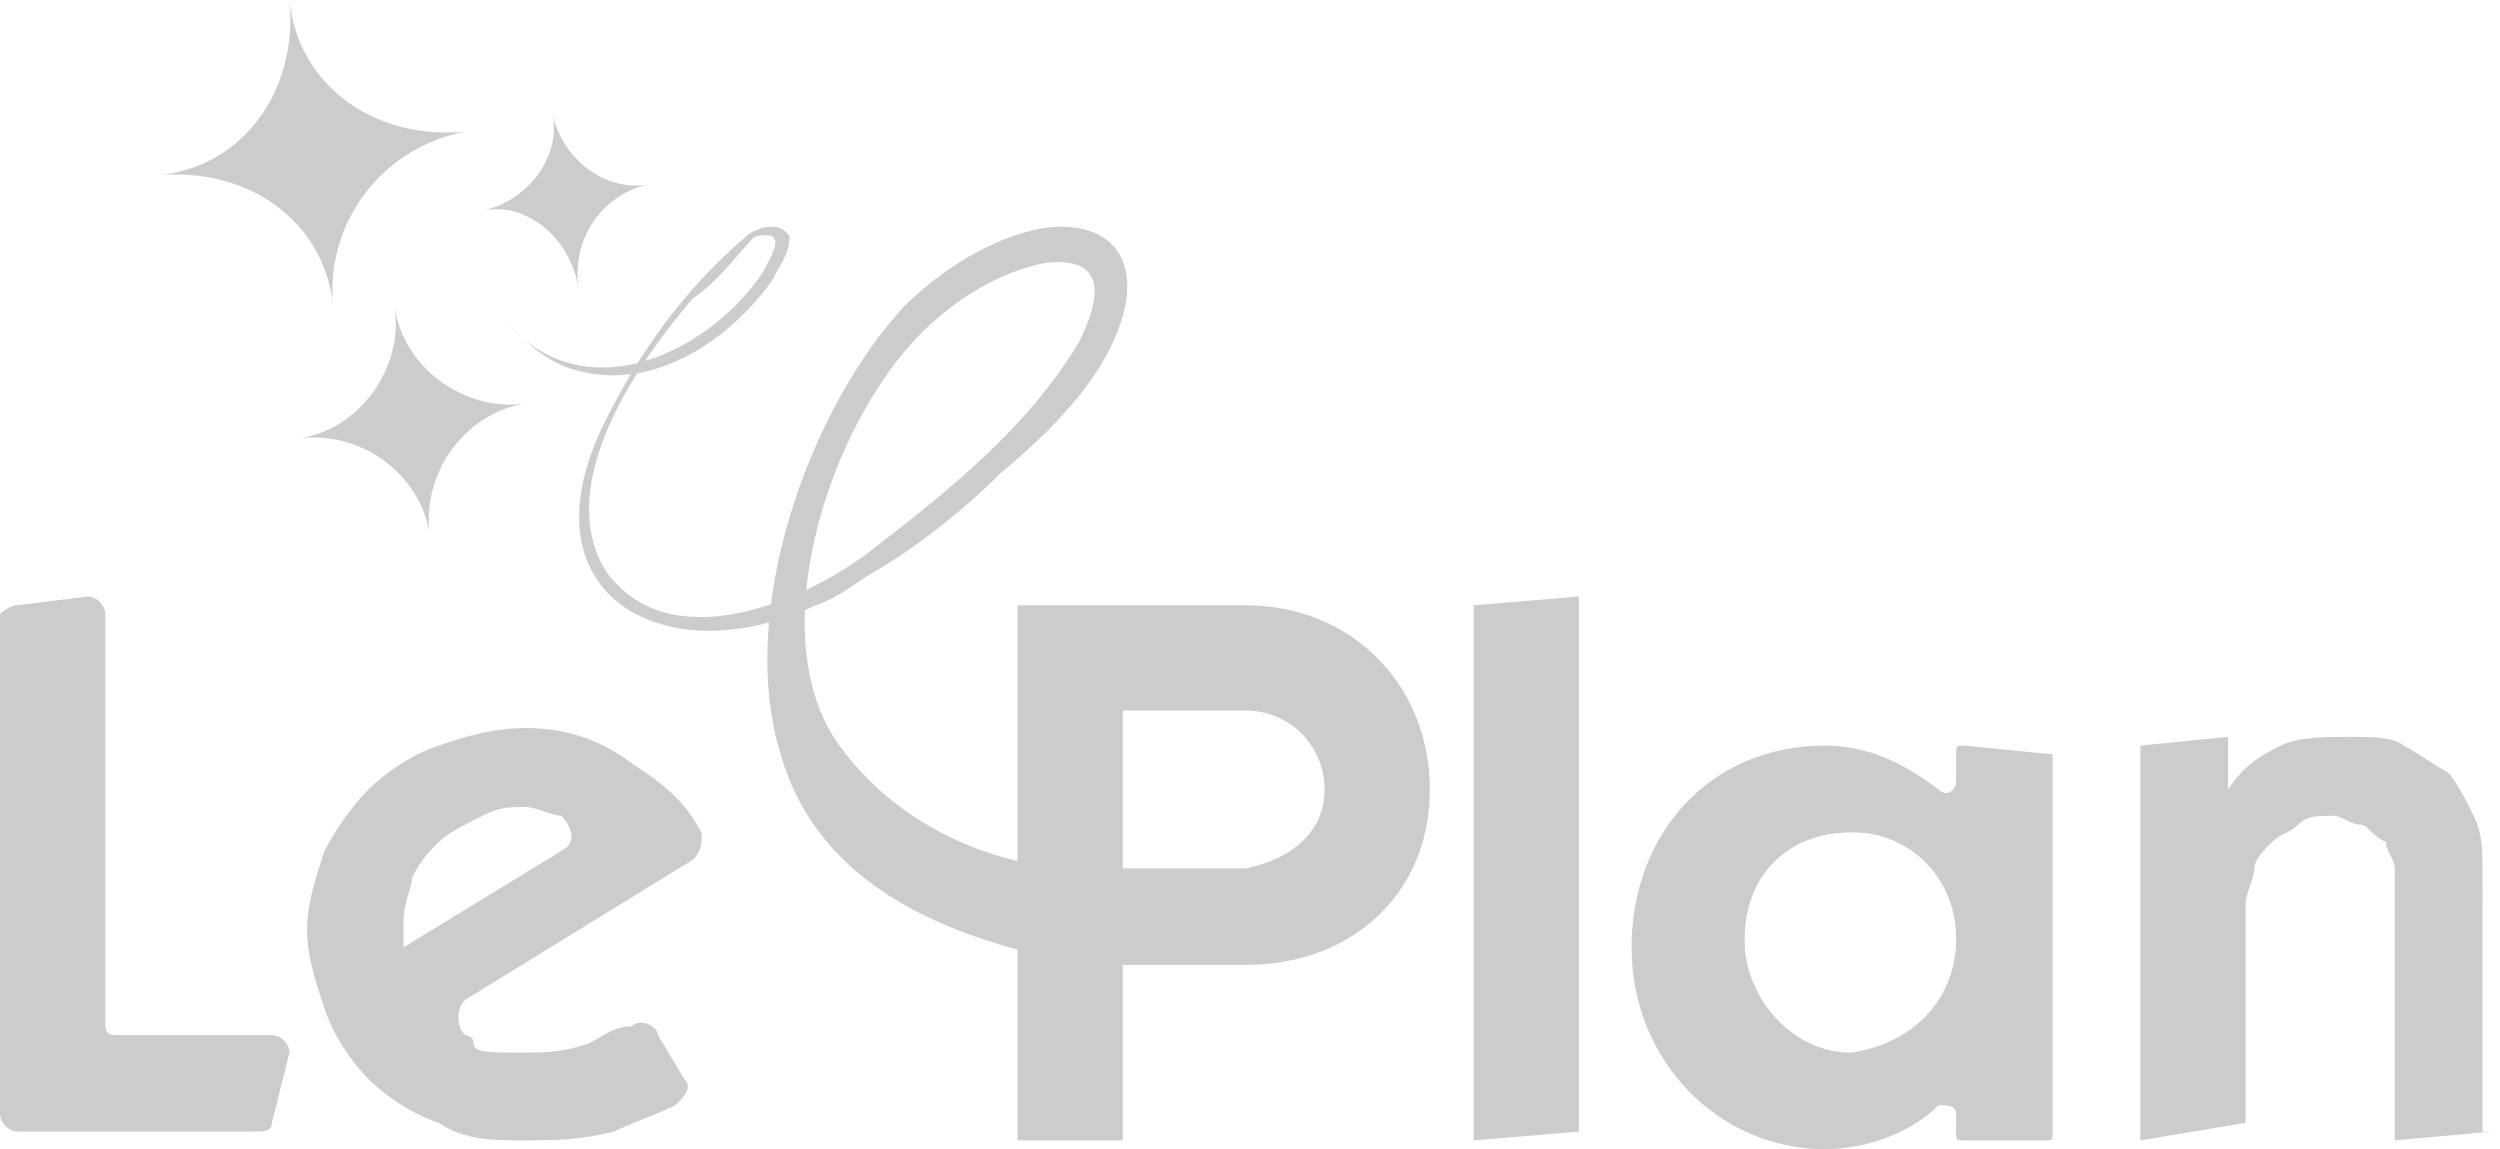
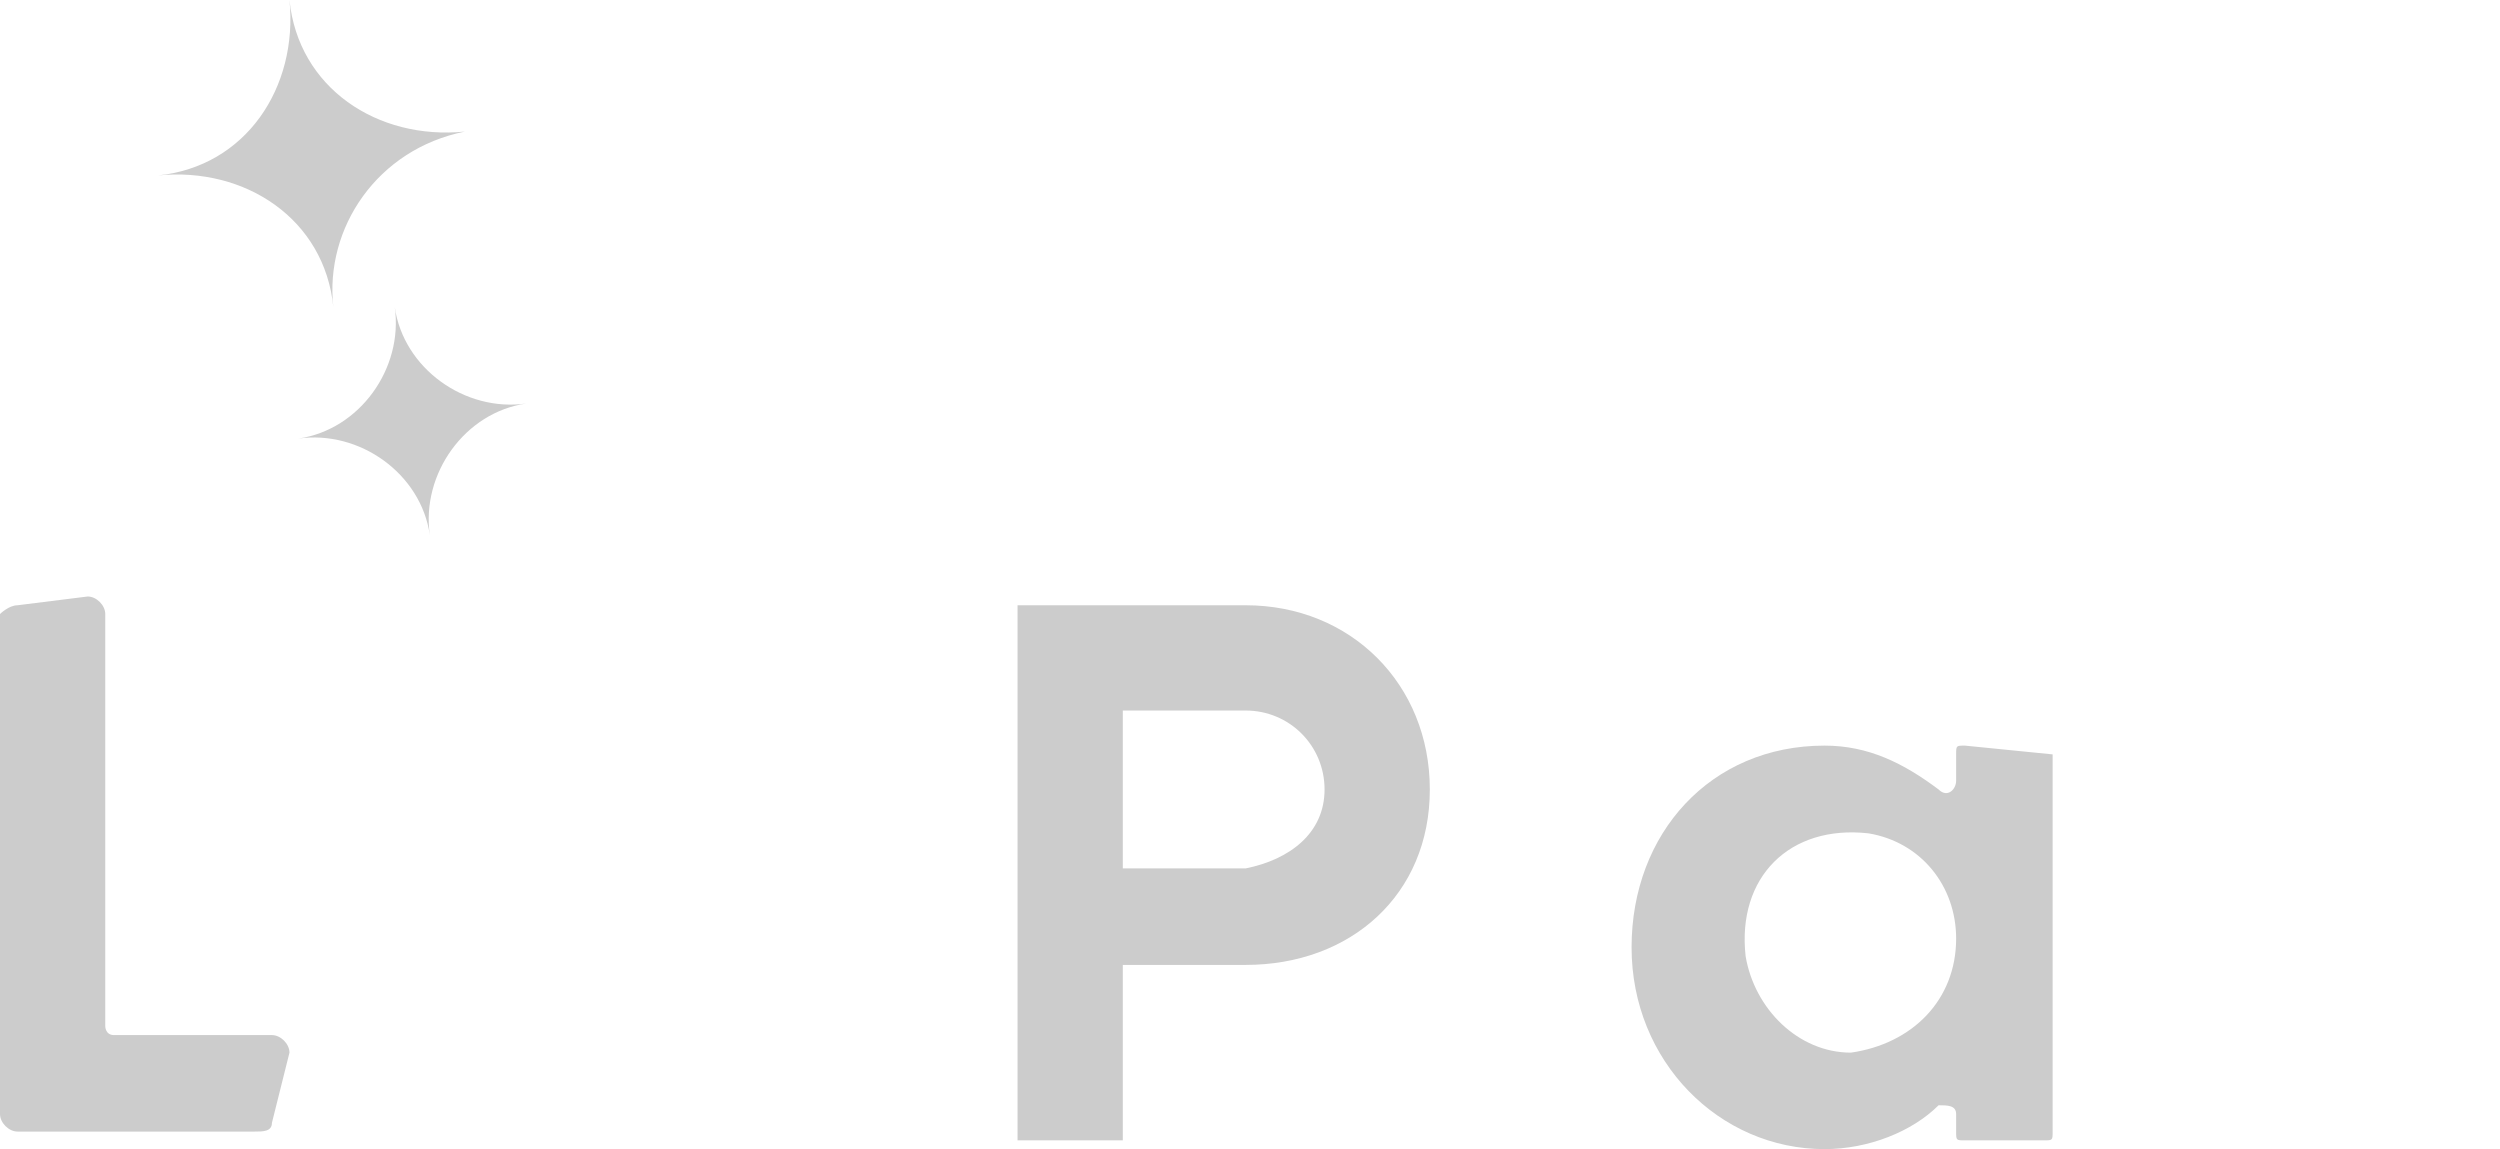
<svg xmlns="http://www.w3.org/2000/svg" version="1.1" id="Capa_1" x="0px" y="0px" viewBox="0 0 28.5 13.1" style="enable-background:new 0 0 28.5 13.1;" xml:space="preserve">
  <style type="text/css">
	.st0{fill:#CCCCCC;}
</style>
  <g id="Capa_3">
</g>
  <g id="Capa_3_00000147908810989660600660000001378044662132200125_">
</g>
  <g>
    <g>
      <path class="st0" d="M1.3,11.8h1.8c0.1,0,0.2,0.1,0.2,0.2l-0.2,0.8c0,0.1-0.1,0.1-0.2,0.1H0.2c-0.1,0-0.2-0.1-0.2-0.2V7    C0,7,0.1,6.9,0.2,6.9L1,6.8c0.1,0,0.2,0.1,0.2,0.2v4.7C1.2,11.7,1.2,11.8,1.3,11.8" />
-       <path class="st0" d="M5.3,11.4c-0.1,0.1-0.1,0.3,0,0.4c0,0,0.1,0,0.1,0.1C5.4,12,5.6,12,5.9,12c0.3,0,0.5,0,0.8-0.1    c0.2-0.1,0.3-0.2,0.5-0.2c0.1-0.1,0.3,0,0.3,0.1l0.3,0.5c0.1,0.1,0,0.2-0.1,0.3c-0.2,0.1-0.5,0.2-0.7,0.3C6.6,13,6.3,13,6,13    C5.6,13,5.3,13,5,12.8c-0.3-0.1-0.6-0.3-0.8-0.5c-0.2-0.2-0.4-0.5-0.5-0.8c-0.1-0.3-0.2-0.6-0.2-0.9c0-0.3,0.1-0.6,0.2-0.9    C3.8,9.5,4,9.2,4.2,9C4.4,8.8,4.7,8.6,5,8.5c0.3-0.1,0.6-0.2,1-0.2c0.4,0,0.8,0.1,1.2,0.4C7.5,8.9,7.8,9.1,8,9.5    C8,9.6,8,9.7,7.9,9.8L5.3,11.4z M4.6,10.5C4.6,10.5,4.6,10.5,4.6,10.5c0,0.1,0,0.2,0,0.2c0,0,0,0.1,0,0.1l1.8-1.1    c0.2-0.1,0.1-0.3,0-0.4c-0.1,0-0.3-0.1-0.4-0.1c-0.2,0-0.3,0-0.5,0.1C5.3,9.4,5.1,9.5,5,9.6C4.9,9.7,4.8,9.8,4.7,10    C4.7,10.1,4.6,10.3,4.6,10.5" />
    </g>
-     <polygon class="st0" points="16.8,6.9 16.8,13 18,12.9 18,6.8  " />
    <g>
      <path class="st0" d="M23.4,8.6v4.3c0,0.1,0,0.1-0.1,0.1h-0.9c-0.1,0-0.1,0-0.1-0.1v-0.2c0-0.1-0.1-0.1-0.2-0.1    c-0.3,0.3-0.8,0.5-1.3,0.5c-1.2,0-2.2-1-2.2-2.3c0-1.3,0.9-2.3,2.2-2.3c0.5,0,0.9,0.2,1.3,0.5c0.1,0.1,0.2,0,0.2-0.1V8.6    c0-0.1,0-0.1,0.1-0.1L23.4,8.6C23.4,8.5,23.4,8.5,23.4,8.6 M22.3,10.7c0-0.6-0.4-1.1-1-1.2c-0.9-0.1-1.5,0.5-1.4,1.4    c0.1,0.6,0.6,1.1,1.2,1.1C21.8,11.9,22.3,11.4,22.3,10.7" />
-       <path class="st0" d="M28.4,12.9L27.3,13v-2.8c0-0.1,0-0.2,0-0.3c0-0.1-0.1-0.2-0.1-0.3C27,9.5,27,9.4,26.9,9.4    c-0.1,0-0.2-0.1-0.3-0.1c-0.2,0-0.3,0-0.4,0.1c-0.1,0.1-0.2,0.1-0.3,0.2c-0.1,0.1-0.2,0.2-0.2,0.3c0,0.1-0.1,0.3-0.1,0.4v2.5    L24.4,13V8.5l1-0.1V9h0c0.2-0.3,0.4-0.4,0.6-0.5c0.2-0.1,0.5-0.1,0.8-0.1c0.2,0,0.5,0,0.6,0.1c0.2,0.1,0.3,0.2,0.5,0.3    c0.1,0.1,0.2,0.3,0.3,0.5c0.1,0.2,0.1,0.4,0.1,0.6V12.9z" />
-       <path class="st0" d="M11.9,10.9c-1.3-0.3-2.6-0.9-3-2.3C8.4,7,9.2,4.7,10.3,3.5c0.4-0.4,1-0.8,1.6-0.9c0.7-0.1,1.1,0.3,0.9,1    c-0.2,0.7-0.8,1.3-1.4,1.8c-0.4,0.4-0.9,0.8-1.4,1.1C9.8,6.6,9.6,6.8,9.3,6.9C7.6,7.7,5.9,6.8,6.9,4.8C7.3,4,7.8,3.3,8.5,2.7    c0.1-0.1,0.4-0.2,0.5,0C9,2.9,8.9,3,8.8,3.2c-0.5,0.7-1.4,1.3-2.3,1C6.2,4.1,6,3.9,5.8,3.7c0.9,1,2.3,0.3,2.9-0.6    C8.8,2.9,9,2.6,8.6,2.7C8.4,2.9,8.2,3.2,7.9,3.4c-0.6,0.7-1.6,2.1-1,3.1c0.7,1,2.2,0.4,3-0.2c0.9-0.7,1.8-1.4,2.4-2.4    c0.2-0.4,0.4-1-0.4-0.9c-0.5,0.1-1,0.4-1.4,0.8c-1,1-1.8,3.3-1,4.6c0.6,0.9,1.6,1.4,2.6,1.5L11.9,10.9z" />
      <path class="st0" d="M16.3,9c0,1.2-0.9,2-2.1,2h-1.4v2h-1.2V6.9h2.6C15.4,6.9,16.3,7.8,16.3,9 M15.1,9c0-0.5-0.4-0.9-0.9-0.9h-1.4    v1.8h1.4C14.7,9.8,15.1,9.5,15.1,9" />
      <path class="st0" d="M3.8,3.5c-0.1-1-1-1.6-2-1.5c1-0.1,1.6-1,1.5-2c0.1,1,1,1.6,2,1.5C4.3,1.7,3.7,2.6,3.8,3.5L3.8,3.5z" />
      <path class="st0" d="M4.9,6.1C4.8,5.4,4.1,4.9,3.4,5c0.7-0.1,1.2-0.8,1.1-1.5C4.6,4.2,5.3,4.7,6,4.6C5.3,4.7,4.8,5.4,4.9,6.1    L4.9,6.1z" />
-       <path class="st0" d="M6.6,3.3C6.5,2.7,6,2.3,5.5,2.4C6,2.3,6.4,1.8,6.3,1.3c0.1,0.5,0.6,0.9,1.1,0.8C6.9,2.2,6.5,2.7,6.6,3.3    L6.6,3.3z" />
    </g>
  </g>
</svg>